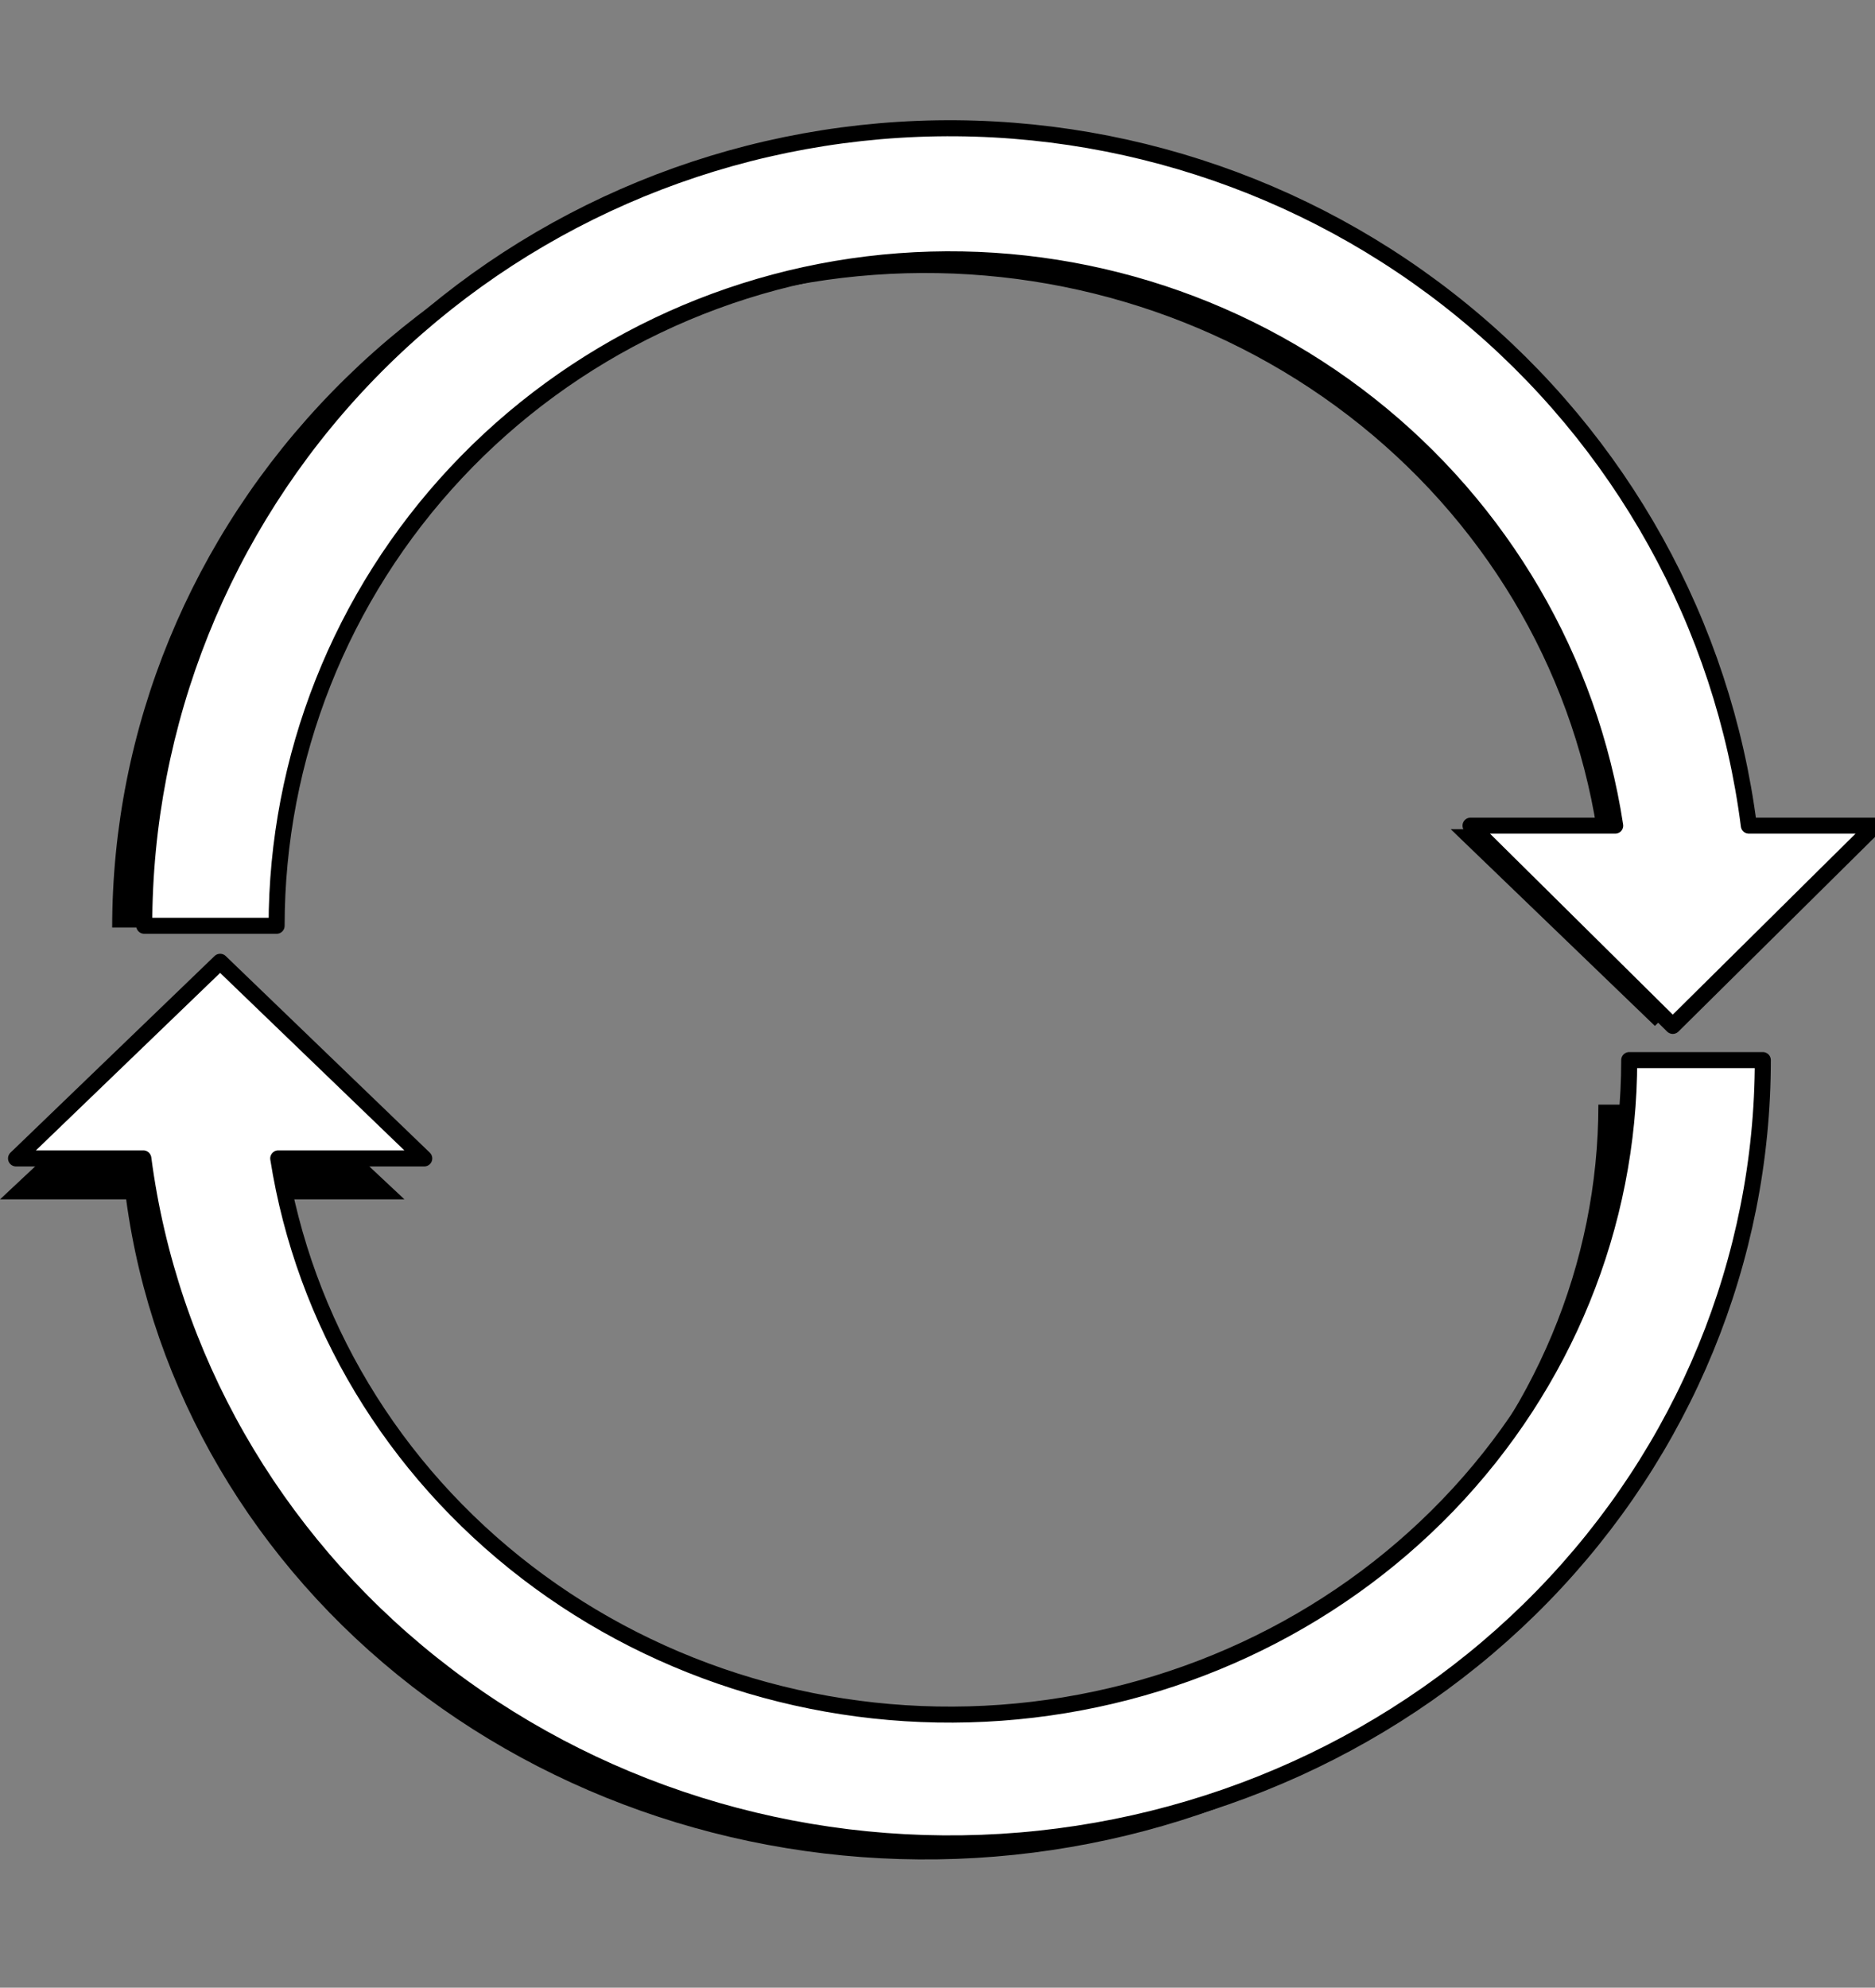
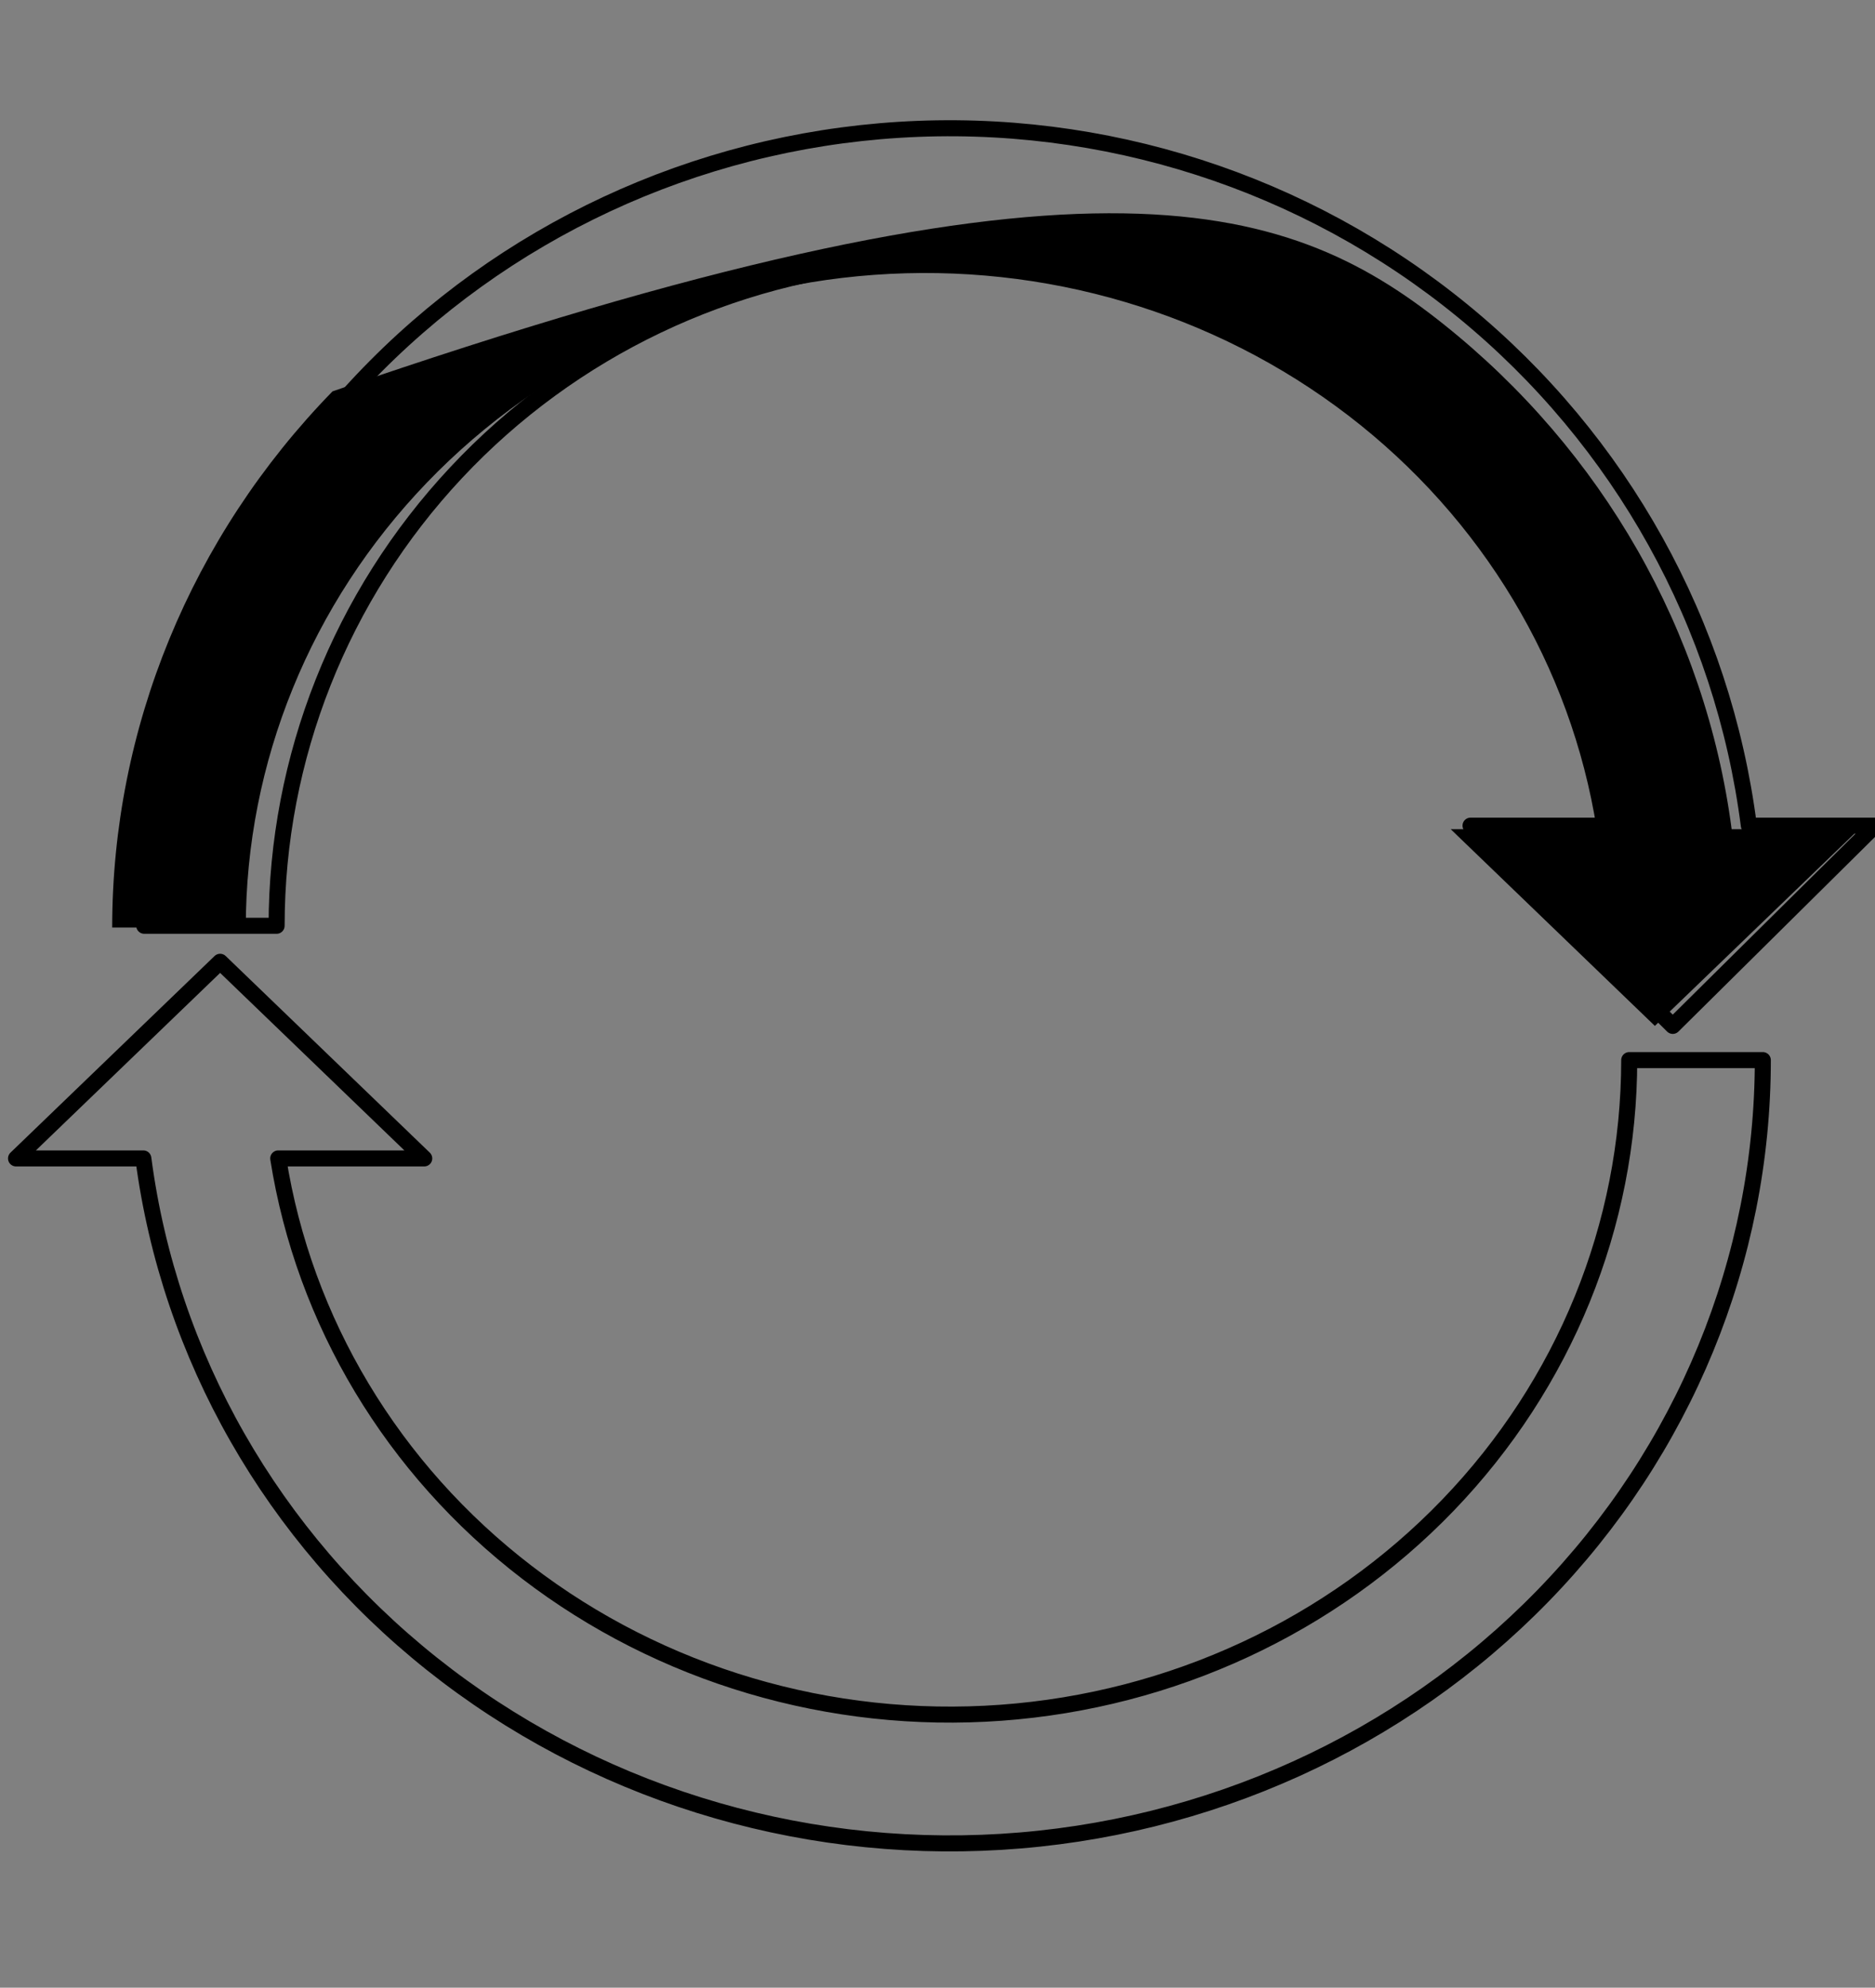
<svg xmlns="http://www.w3.org/2000/svg" width="117" height="124" viewBox="0 0 117 124" fill="none">
  <rect x="0" y="0" width="117" height="124" fill="#808080" stroke="none" />
  <g clip-path="url(#clip0_2002_32)">
-     <path d="M116 51.731L103.264 64L90.527 51.731H99.639C98.032 41.55 92.492 32.33 84.129 25.917C75.765 19.504 65.195 16.372 54.536 17.147C43.876 17.923 33.915 22.549 26.646 30.1C19.377 37.651 15.338 47.568 15.337 57.865H7C7.001 45.437 11.917 33.476 20.748 24.416C29.579 15.357 41.662 9.878 54.538 9.097C67.414 8.315 80.115 12.289 90.057 20.209C99.999 28.129 106.435 39.401 108.055 51.731H116Z" fill="black" />
-     <path d="M99.739 68.911H108C108 80.887 103.13 92.413 94.379 101.144C85.629 109.874 73.656 115.154 60.898 115.907C48.14 116.66 35.555 112.831 25.704 105.198C15.853 97.566 9.476 86.704 7.872 74.822H0L12.619 63L25.239 74.822H16.211C17.803 84.632 23.292 93.516 31.579 99.696C39.866 105.875 50.339 108.893 60.901 108.146C71.462 107.398 81.332 102.941 88.534 95.665C95.736 88.39 99.739 78.834 99.739 68.911Z" fill="black" />
-     <path d="M117 51.508L104.381 64L91.761 51.508H100.789C99.197 41.142 93.708 31.754 85.421 25.225C77.134 18.695 66.661 15.506 56.099 16.296C45.538 17.085 35.668 21.796 28.466 29.484C21.264 37.172 17.262 47.269 17.261 57.754H9C9.001 45.1 13.872 32.921 22.622 23.697C31.372 14.472 43.344 8.894 56.102 8.099C68.859 7.303 81.444 11.349 91.295 19.413C101.146 27.477 107.523 38.954 109.128 51.508H117Z" fill="white" />
-     <path d="M101.663 66.134H110C110 78.562 105.085 90.523 96.253 99.583C87.422 108.643 75.338 114.122 62.462 114.903C49.586 115.685 36.884 111.711 26.942 103.791C17 95.87 10.564 84.598 8.945 72.268H1L13.736 60L26.473 72.268H17.361C18.968 82.448 24.508 91.668 32.871 98.081C41.235 104.493 51.805 107.625 62.464 106.849C73.124 106.074 83.085 101.448 90.354 93.898C97.623 86.348 101.662 76.431 101.663 66.134Z" fill="white" />
+     <path d="M116 51.731L103.264 64L90.527 51.731H99.639C98.032 41.55 92.492 32.33 84.129 25.917C75.765 19.504 65.195 16.372 54.536 17.147C43.876 17.923 33.915 22.549 26.646 30.1C19.377 37.651 15.338 47.568 15.337 57.865H7C7.001 45.437 11.917 33.476 20.748 24.416C67.414 8.315 80.115 12.289 90.057 20.209C99.999 28.129 106.435 39.401 108.055 51.731H116Z" fill="black" />
    <path d="M109.128 51.508C107.523 38.954 101.146 27.477 91.295 19.413C81.444 11.349 68.859 7.303 56.102 8.099C43.344 8.894 31.372 14.472 22.622 23.697C13.872 32.921 9.001 45.1 9 57.754H17.261C17.262 47.269 21.264 37.172 28.466 29.484C35.668 21.796 45.538 17.085 56.099 16.296C66.661 15.506 77.134 18.695 85.421 25.225C93.708 31.754 99.197 41.142 100.789 51.508H91.761L104.381 64L117 51.508H109.128Z" stroke="black" stroke-linecap="round" stroke-linejoin="round" />
    <path d="M8.945 72.268C10.564 84.598 17 95.87 26.942 103.791C36.884 111.711 49.586 115.685 62.462 114.903C75.338 114.122 87.422 108.643 96.253 99.583C105.085 90.523 110 78.562 110 66.134H101.663C101.662 76.431 97.623 86.348 90.354 93.898C83.085 101.448 73.124 106.074 62.464 106.849C51.805 107.625 41.235 104.493 32.871 98.081C24.508 91.668 18.968 82.448 17.361 72.268H26.473L13.736 60L1 72.268H8.945Z" stroke="black" stroke-linecap="round" stroke-linejoin="round" />
  </g>
  <defs>
    <clipPath id="clip0_2002_32">
      <rect width="117" height="124" fill="white" />
    </clipPath>
  </defs>
</svg>